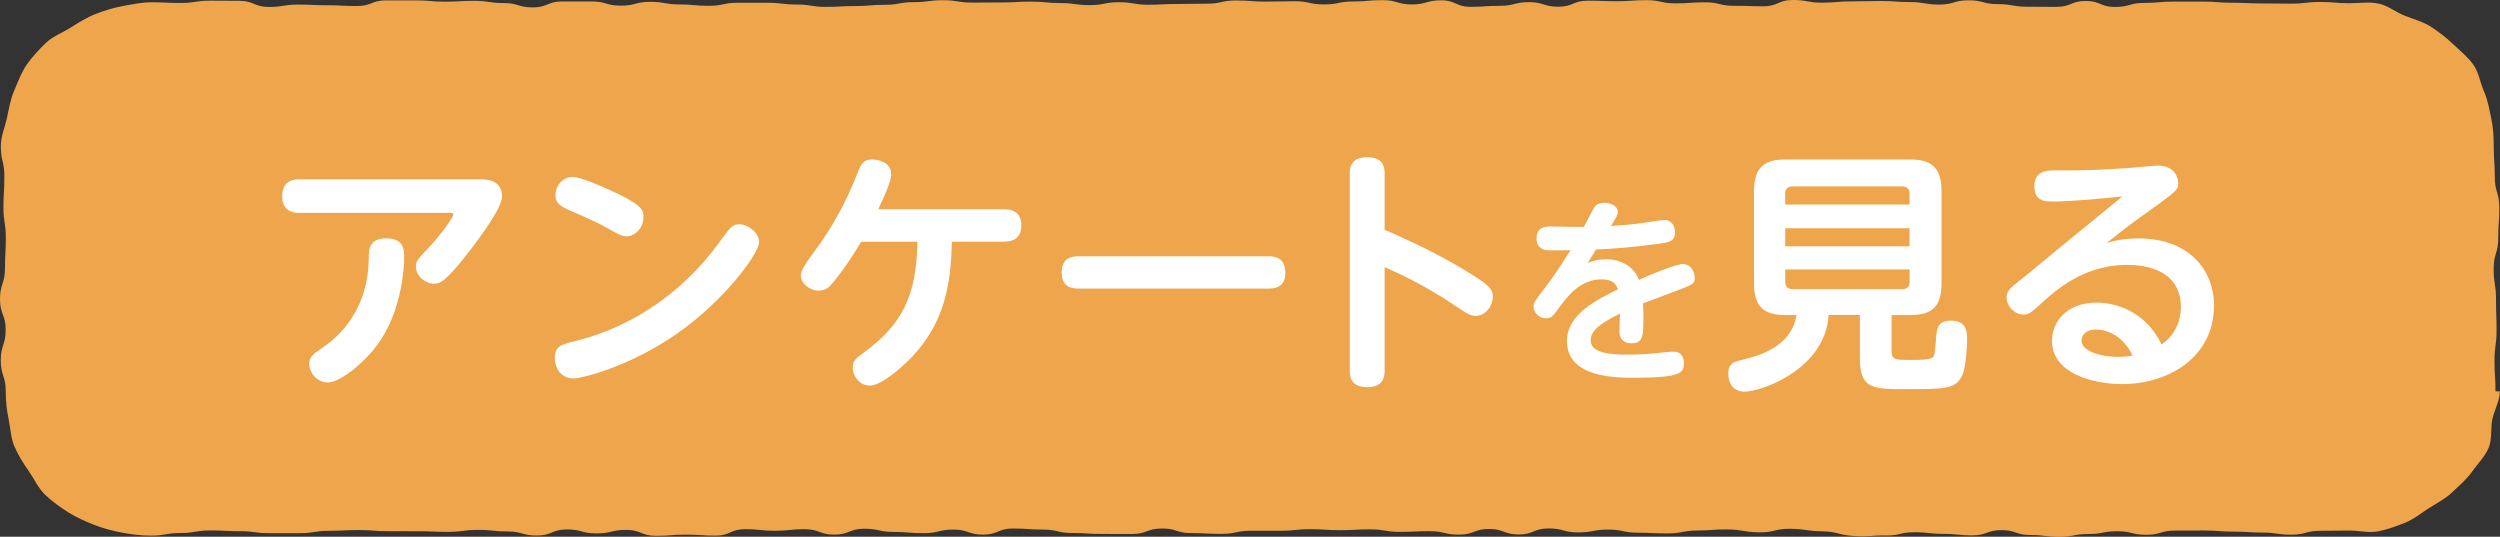
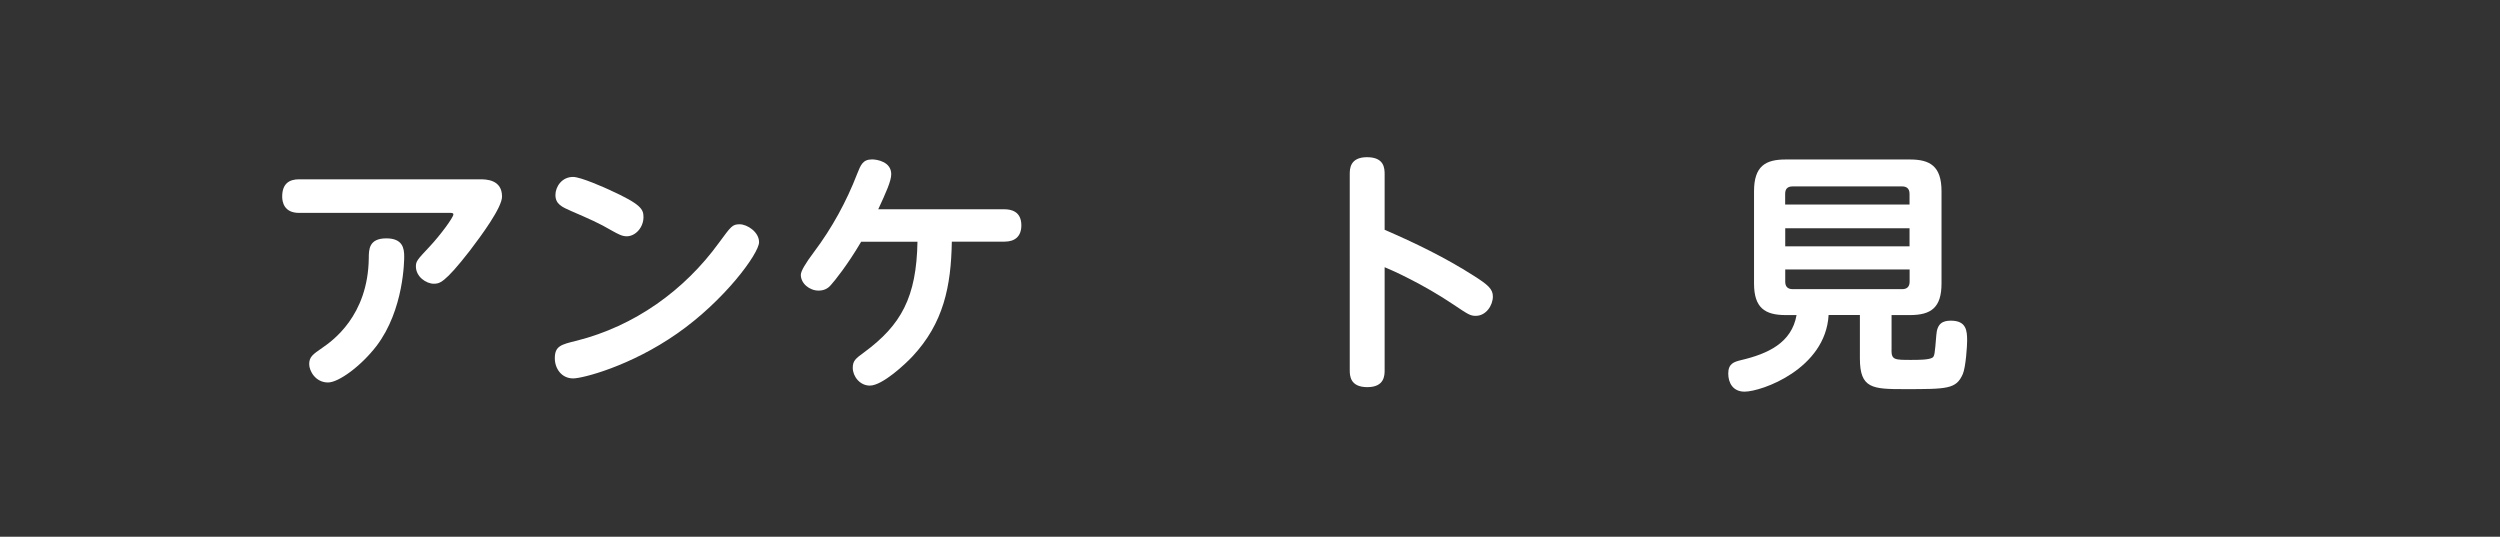
<svg xmlns="http://www.w3.org/2000/svg" viewBox="0 0 326.82 70.17">
  <rect x="0" y="0" width="326.82" height="70.17" fill="#333333" stroke="none" />
  <defs>
    <style>.d{fill:#fff;}.e{fill:#efa54b;}</style>
  </defs>
  <g id="a" />
  <g id="b">
    <g id="c">
-       <path class="e" d="M246.47,70.01c1.9,.02,1.9-.43,3.79-.43s1.9,.21,3.79,.21,1.89,.2,3.79,.2,1.9-.69,3.79-.69,1.89,.64,3.79,.64,1.9,.24,3.79,.24,1.89-.37,3.79-.37,1.9-.36,3.79-.36,1.9,.46,3.79,.46,1.9-.55,3.79-.55,1.9-.01,3.79-.01,1.9,.15,3.79,.15,1.9,.12,3.79,.12,1.9,.28,3.79,.28,1.9-.51,3.8-.51,1.9-.03,3.8-.03c1.27,0,2.51,.33,3.71,.11s2.4-.67,3.54-1.12,2.11-1.26,3.15-1.92c1.05-.67,2.15-1.22,3.04-2.07s1.87-1.67,2.58-2.68c.71-1.01,1.68-1.96,2.17-3.1s.25-2.54,.5-3.77c.25-1.19,.97-2.39,.97-3.65h-.56c0-2-.13-2-.13-4s.27-2,.27-4-.07-2-.07-4.01c0-2-.31-2-.31-4.01s.6-2,.6-4,.14-2,.14-4-.59-2-.59-4.01c0-2-.14-2-.14-4.01,0-1.27-.07-2.43-.32-3.62-.26-1.23-.45-2.41-.95-3.54s-.67-2.49-1.39-3.5-1.74-1.83-2.64-2.68c-.9-.85-1.89-1.63-2.94-2.3-1.04-.66-2.26-.98-3.43-1.44s-2.2-1.34-3.43-1.58-2.51-.04-3.77-.04c-1.91,0-1.91-.16-3.83-.16s-1.91,.22-3.83,.22-1.92-.03-3.83-.03c-1.92,0-1.92-.09-3.83-.09-1.92,0-1.92-.15-3.83-.15q-1.92,0-3.83,0c-1.92,0-1.92,.17-3.83,.17s-1.92,.53-3.83,.53-1.92-.78-3.83-.78c-1.92,0-1.92,.77-3.83,.77s-1.92-.02-3.83-.02-1.92-.34-3.83-.34-1.92-.5-3.83-.5c-1.92,0-1.92,.56-3.83,.56-1.92,0-1.92-.33-3.83-.33-1.92,0-1.92-.14-3.83-.14-1.92,0-1.92,.05-3.83,.05-1.92,0-1.92,.17-3.83,.17S236.27,0,234.36,0s-1.92,.82-3.83,.82c-1.92,0-1.92-.06-3.83-.06s-1.92-.46-3.83-.46c-1.92,0-1.92,.14-3.83,.14s-1.92-.42-3.83-.42-1.92,.14-3.83,.14c-1.91,0-1.91-.07-3.83-.07-1.91,0-1.91,.79-3.83,.79-1.92,0-1.92-.6-3.83-.6-1.92,0-1.92,.48-3.83,.48-1.91,0-1.91,.13-3.83,.13-1.91,0-1.91-.85-3.83-.85s-1.91,.54-3.83,.54c-1.91,0-1.91-.56-3.83-.56s-1.91,.17-3.83,.17c-1.92,0-1.92,.39-3.83,.39-1.92,0-1.92-.42-3.83-.42-1.92,0-1.92,.05-3.83,.05s-1.91-.15-3.83-.15c-1.91,0-1.91,.42-3.83,.42-1.92,0-1.92,.04-3.83,.04-1.92,0-1.92,.1-3.83,.1-1.92,0-1.92-.33-3.83-.33s-1.92,.38-3.83,.38-1.92-.27-3.83-.27c-1.92,0-1.92-.19-3.83-.19s-1.92,.11-3.83,.11-1.92,.02-3.83,.02c-1.92,0-1.92-.31-3.83-.31s-1.92,.25-3.83,.25-1.92,.35-3.83,.35c-1.92,0-1.92,.16-3.83,.16-1.92,0-1.92,.11-3.83,.11s-1.92-.31-3.83-.31c-1.92,0-1.92-.23-3.83-.23q-1.92,0-3.83,0c-1.92,0-1.92,.4-3.83,.4-1.92,0-1.92-.18-3.83-.18-1.92,0-1.92-.34-3.83-.34s-1.92,.5-3.84,.5-1.92-.55-3.83-.55q-1.92,0-3.83,0c-1.92,0-1.92,.78-3.83,.78s-1.92-.57-3.83-.57c-1.92,0-1.92-.29-3.83-.29-1.92,0-1.92,.11-3.84,.11s-1.92-.17-3.83-.17-1.92,0-3.84,0-1.92,.74-3.84,.74c-1.92,0-1.92-.1-3.84-.1-1.92,0-1.92-.09-3.84-.09-1.92,0-1.92,.31-3.84,.31s-1.92-.8-3.84-.8c-1.92,0-1.92-.02-3.84-.02-1.92,0-1.92,.3-3.84,.3-1.92,0-1.92-.09-3.84-.09-1.27,0-2.51,.27-3.71,.49s-2.43,.59-3.57,1.04c-1.17,.46-2.22,1.12-3.26,1.78-1.05,.67-2.31,1.12-3.2,1.97s-1.8,1.82-2.51,2.83-1.16,2.25-1.65,3.39c-.49,1.13-.7,2.38-.96,3.6S.11,17.82,.11,19.09c0,2,.46,2,.46,4s-.12,2-.12,4c0,2,.31,2,.31,4,0,2-.11,2-.11,4S0,37.1,0,39.11s.74,2,.74,4-.64,2.01-.64,4.01,.65,2.01,.65,4.01c0,1.27,.12,2.44,.37,3.63,.26,1.23,.28,2.5,.77,3.62,.5,1.14,1.16,2.2,1.87,3.21s1.25,2.24,2.15,3.1c.9,.85,1.96,1.62,3.02,2.29,1.04,.66,2.24,1.18,3.4,1.64,1.14,.45,2.39,.78,3.63,1.01s2.48,.39,3.75,.39c1.94,0,1.94-.34,3.89-.34s1.94-.34,3.89-.34c1.94,0,1.94,.11,3.89,.1,1.94,0,1.94,.27,3.88,.26s1.94,0,3.88,0,1.94-.31,3.89-.31,1.94-.1,3.89-.1c1.94,0,1.94,.16,3.88,.15s1.94,.02,3.88,.01,1.94,.09,3.88,.08c1.94,0,1.94-.25,3.88-.26s1.94,.2,3.88,.2,1.94,.55,3.89,.54c1.94,0,1.94-.8,3.89-.8,1.94,0,1.94,.52,3.89,.52s1.94-.46,3.88-.46c1.94,0,1.94,.78,3.89,.78s1.94-.16,3.88-.16c1.94,0,1.94,.13,3.89,.13s1.94-.84,3.89-.84c1.94,0,1.94,.2,3.89,.2,1.94,0,1.94-.2,3.88-.2,1.94,0,1.94,.71,3.89,.71,1.94,0,1.94-.77,3.89-.77s1.94,.42,3.89,.42c1.94,0,1.94,.16,3.89,.16s1.94-.47,3.89-.47,1.95,.67,3.89,.66,1.94-.8,3.89-.8,1.94,.14,3.89,.14,1.95,.45,3.89,.45,1.94,.13,3.89,.12c1.94,0,1.94,.02,3.89,.01s1.94-.71,3.89-.72,1.95,.61,3.89,.6c1.94,0,1.94,.1,3.89,.1s1.94-.4,3.89-.41,1.94,0,3.89,0,1.94-.2,3.89-.2c1.94,0,1.94,.13,3.88,.13s1.94-.11,3.89-.11,1.94,.33,3.89,.33c1.95,0,1.95-.09,3.89-.09,1.94,0,1.94,.46,3.89,.45s1.94-.74,3.89-.74c1.95,0,1.95,.72,3.89,.72,1.95,0,1.94-.79,3.89-.79s1.95,.53,3.89,.52c1.95,0,1.94-.37,3.89-.37,1.95,0,1.95,.41,3.89,.41,1.95,0,1.95,.1,3.89,.09,1.95,0,1.95-.37,3.9-.38s1.95-.15,3.9-.14c2.07,.02,2.07,.35,4.14,.38,2.07,.04,2.08-.5,4.15-.46s2.07,.29,4.14,.33,2.05,.48,4.12,.61c2.08,.13,2.1-.09,4.17-.07Z" />
      <g>
        <path class="d" d="M62.73,23.44c.77,0,2.9,0,2.9,2.26,0,1.43-2.7,5.09-4.2,7.06-3.36,4.33-4,4.33-4.73,4.33-.97,0-2.33-.9-2.33-2.26,0-.67,.17-.87,1.8-2.6,1.37-1.46,3.1-3.8,3.1-4.2,0-.2-.23-.2-.4-.2h-19.78c-1.96,0-2.2-1.43-2.2-2.13,0-1.7,.93-2.26,2.2-2.26h23.64Zm-22.31,24.17c0-.97,.5-1.3,1.7-2.13,1.3-.9,5.99-4.16,6.09-11.72,0-1.17,.03-2.6,2.3-2.6,2.13,0,2.33,1.3,2.33,2.36,0,.4,0,6.96-3.63,11.72-2,2.6-4.93,4.76-6.33,4.76-1.63,0-2.46-1.5-2.46-2.4Z" />
        <path class="d" d="M99.23,31.66c0,1.46-4.5,7.62-10.72,11.95-6.09,4.26-12.35,5.86-13.58,5.86-1.53,0-2.4-1.3-2.4-2.63,0-1.6,.8-1.8,2.86-2.3,7.52-1.9,14.05-6.53,18.61-12.82,1.57-2.13,1.73-2.4,2.7-2.4s2.53,1,2.53,2.33Zm-19.54-6.83c4.2,1.9,4.43,2.56,4.43,3.56,0,1.33-1.03,2.5-2.2,2.5-.6,0-1.13-.3-1.86-.7-1.83-1.07-3-1.56-5.39-2.6-1.2-.53-2.06-.9-2.06-2.1,0-1.07,.83-2.36,2.3-2.36,1.03,0,4.19,1.43,4.79,1.7Z" />
        <path class="d" d="M112.58,31.6c-1.8,3.06-3.5,5.16-3.96,5.66-.23,.27-.7,.73-1.6,.73-1.2,0-2.33-.93-2.33-2.06q0-.7,1.73-3c2.33-3.1,4.23-6.56,5.63-10.19,.47-1.17,.73-1.9,1.96-1.9,.63,0,2.5,.3,2.5,1.93,0,.9-.7,2.43-1.7,4.59h16.51c.8,0,2.2,.23,2.2,2.1,0,1.47-.87,2.13-2.2,2.13h-6.89c-.1,5.83-1.07,10.65-5.16,15.02-.87,.93-3.9,3.8-5.56,3.8-1.3,0-2.23-1.2-2.23-2.33,0-.93,.4-1.23,1.5-2.03,4.83-3.56,6.83-7.19,6.96-14.45h-7.36Z" />
-         <path class="d" d="M165.73,33.5c.7,0,2.3,0,2.3,2.2,0,2.03-1.67,2.03-2.3,2.03h-24.64c-.67,0-2.3,0-2.3-2.1s1.56-2.13,2.3-2.13h24.64Z" />
        <path class="d" d="M181.01,48.38c0,.67,0,2.23-2.26,2.23s-2.3-1.5-2.3-2.23V22.78c0-.67,0-2.23,2.26-2.23s2.3,1.46,2.3,2.23v7.26c4,1.73,7.92,3.63,11.62,5.99,1.9,1.2,2.53,1.76,2.53,2.73,0,1.17-.9,2.53-2.23,2.53-.73,0-.97-.17-2.96-1.5-3.86-2.6-7.89-4.43-8.96-4.86v13.45Z" />
-         <path class="d" d="M207.59,34.36c.47-.18,1.2-.47,2.37-.47,.6,0,3.24,.08,4.31,2.69,1.23-.55,4.7-2.06,5.74-2.06s1.54,1.04,1.54,1.77c0,.83-.18,.91-2.92,1.93-1.07,.39-2.77,1.04-3.84,1.44,.03,.44,.05,1.36,.05,1.83,0,2.32,0,3.39-1.57,3.39-.21,0-1.57,0-1.57-1.59,0-.37,.08-1.98,.08-2.3-2.71,1.36-3.84,2.27-3.84,3.52,0,1.75,2.97,1.85,4.85,1.85s2.97-.1,5.09-.34c.42-.05,.65-.05,.89-.05,1.28,0,1.36,1.12,1.36,1.51,0,1.17-.16,1.9-6.37,1.9-2.63,0-8.92,0-8.92-4.83,0-3.5,4.1-5.48,6.68-6.73-.23-.6-.6-1.3-2.14-1.3-2.66,0-4.28,1.93-5.61,3.76-.76,1.04-.94,1.33-1.67,1.33-.94,0-1.62-.78-1.62-1.54,0-.52,.16-.7,1.49-2.45,.26-.34,1.49-1.93,3.34-4.91-2.45,.03-2.71,.03-3.08,0-.26-.03-1.36-.16-1.36-1.51,0-1.57,1.17-1.59,1.85-1.59s3.71,.08,4.33,.05c.21-.37,1.04-1.98,1.23-2.32,.21-.37,.52-.83,1.44-.83s1.77,.44,1.77,1.2c0,.37-.08,.52-.89,1.83,.81-.05,2.38-.16,3.99-.37,.47-.05,2.56-.42,2.97-.42,1.04,0,1.41,.91,1.41,1.59,0,1.25-.76,1.36-2.61,1.59-3.13,.42-5.97,.63-7.7,.68-.47,.76-.63,.99-1.1,1.75Z" />
        <path class="d" d="M247.27,45.78c0,1.27,.43,1.27,2.56,1.27,.97,0,2.33,0,2.8-.3,.27-.2,.3-.47,.5-2.93,.1-1.53,.83-1.9,1.9-1.9,2.03,0,2.13,1.3,2.13,2.63,0,.63-.17,3.43-.57,4.36-.87,1.96-2,1.96-7.66,1.96-4.13,0-5.79-.07-5.79-4v-5.69h-4.09c-.4,7.06-8.76,10.02-10.99,10.02-1.5,0-2.13-1.13-2.13-2.36,0-1.3,.73-1.53,1.67-1.76,3.53-.83,6.62-2.26,7.26-5.89h-1.43c-2.73,0-4.13-.97-4.13-4.13v-12.05c0-3.3,1.5-4.16,4.13-4.16h16.25c2.63,0,4.13,.87,4.13,4.16v12.05c0,3.16-1.37,4.13-4.13,4.13h-2.4v4.59Zm2.36-19.04v-1.4c0-.73-.43-.97-.97-.97h-14.32c-.7,0-.97,.37-.97,.97v1.4h16.25Zm0,3.1h-16.25v2.36h16.25v-2.36Zm0,5.39h-16.25v1.6c0,.53,.23,.97,.97,.97h14.32c.63,0,.97-.33,.97-.97v-1.6Z" />
-         <path class="d" d="M268.28,26.34c-.87,0-2.33,0-2.33-2s1.67-2.06,2.53-2.06c3.63,0,5.03,0,9.52-.3,.67-.03,3.5-.33,4.06-.33,2.53,0,2.7,1.96,2.7,2.33,0,.83-.33,1.07-3.26,3.2-2.06,1.46-4.13,2.96-6.09,4.59,.87-.27,2.13-.6,4.2-.6,6.26,0,9.82,3.86,9.82,8.79,0,6.66-5.83,10.25-12.02,10.25-3.73,0-9.16-1.36-9.16-5.66,0-2.43,1.86-4.99,5.86-4.99,2.8,0,6.53,1.4,8.46,5.46,2.43-1.6,2.53-4.23,2.53-4.86,0-5.53-5.96-5.53-7.06-5.53-2.86,0-6.49,.87-10.32,4.26-2.36,2.13-2.46,2.23-3.2,2.23-1.2,0-2.2-1.1-2.2-2.23,0-.9,.57-1.33,1.86-2.33,.83-.63,4.36-3.6,5.09-4.19,2.33-1.9,2.93-2.4,8.19-6.69-2.46,.27-6.86,.67-9.19,.67Zm5.59,16.75c-1.23,0-1.76,.8-1.76,1.46,0,1.23,2.23,2.1,4.76,2.1,.93,0,1.53-.1,1.93-.17-1.7-3.4-4.36-3.4-4.93-3.4Z" />
      </g>
    </g>
  </g>
</svg>